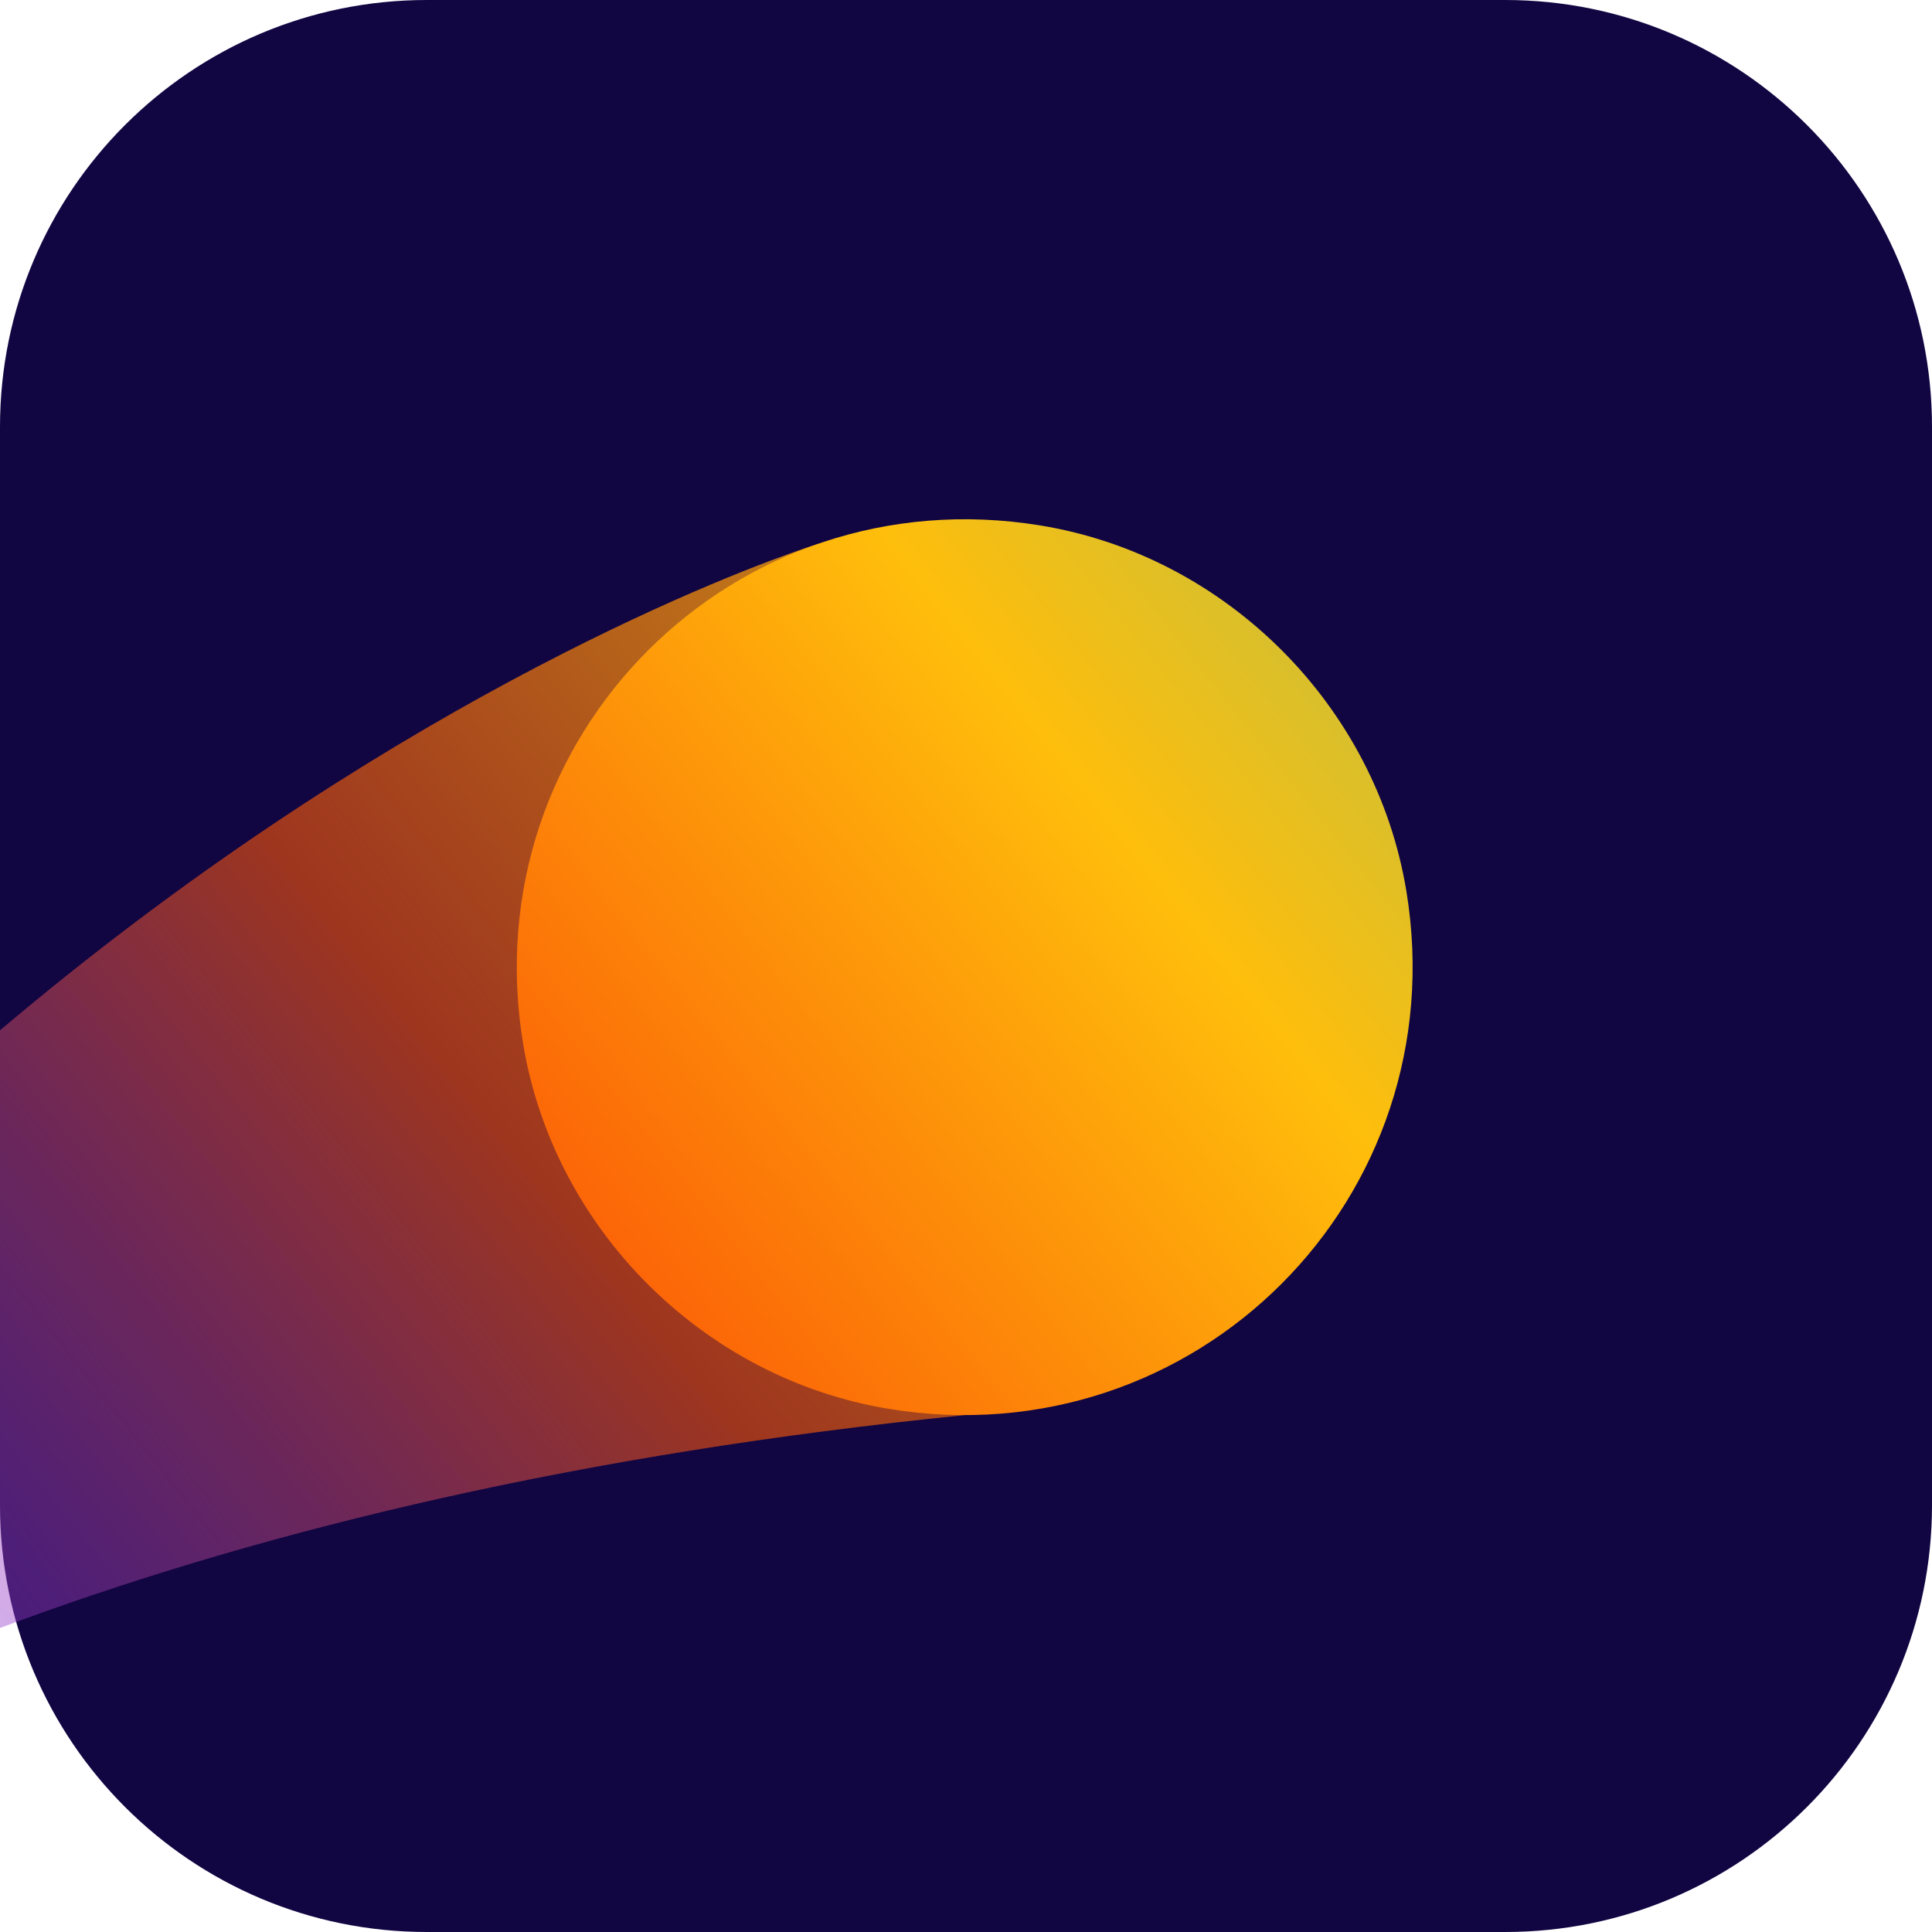
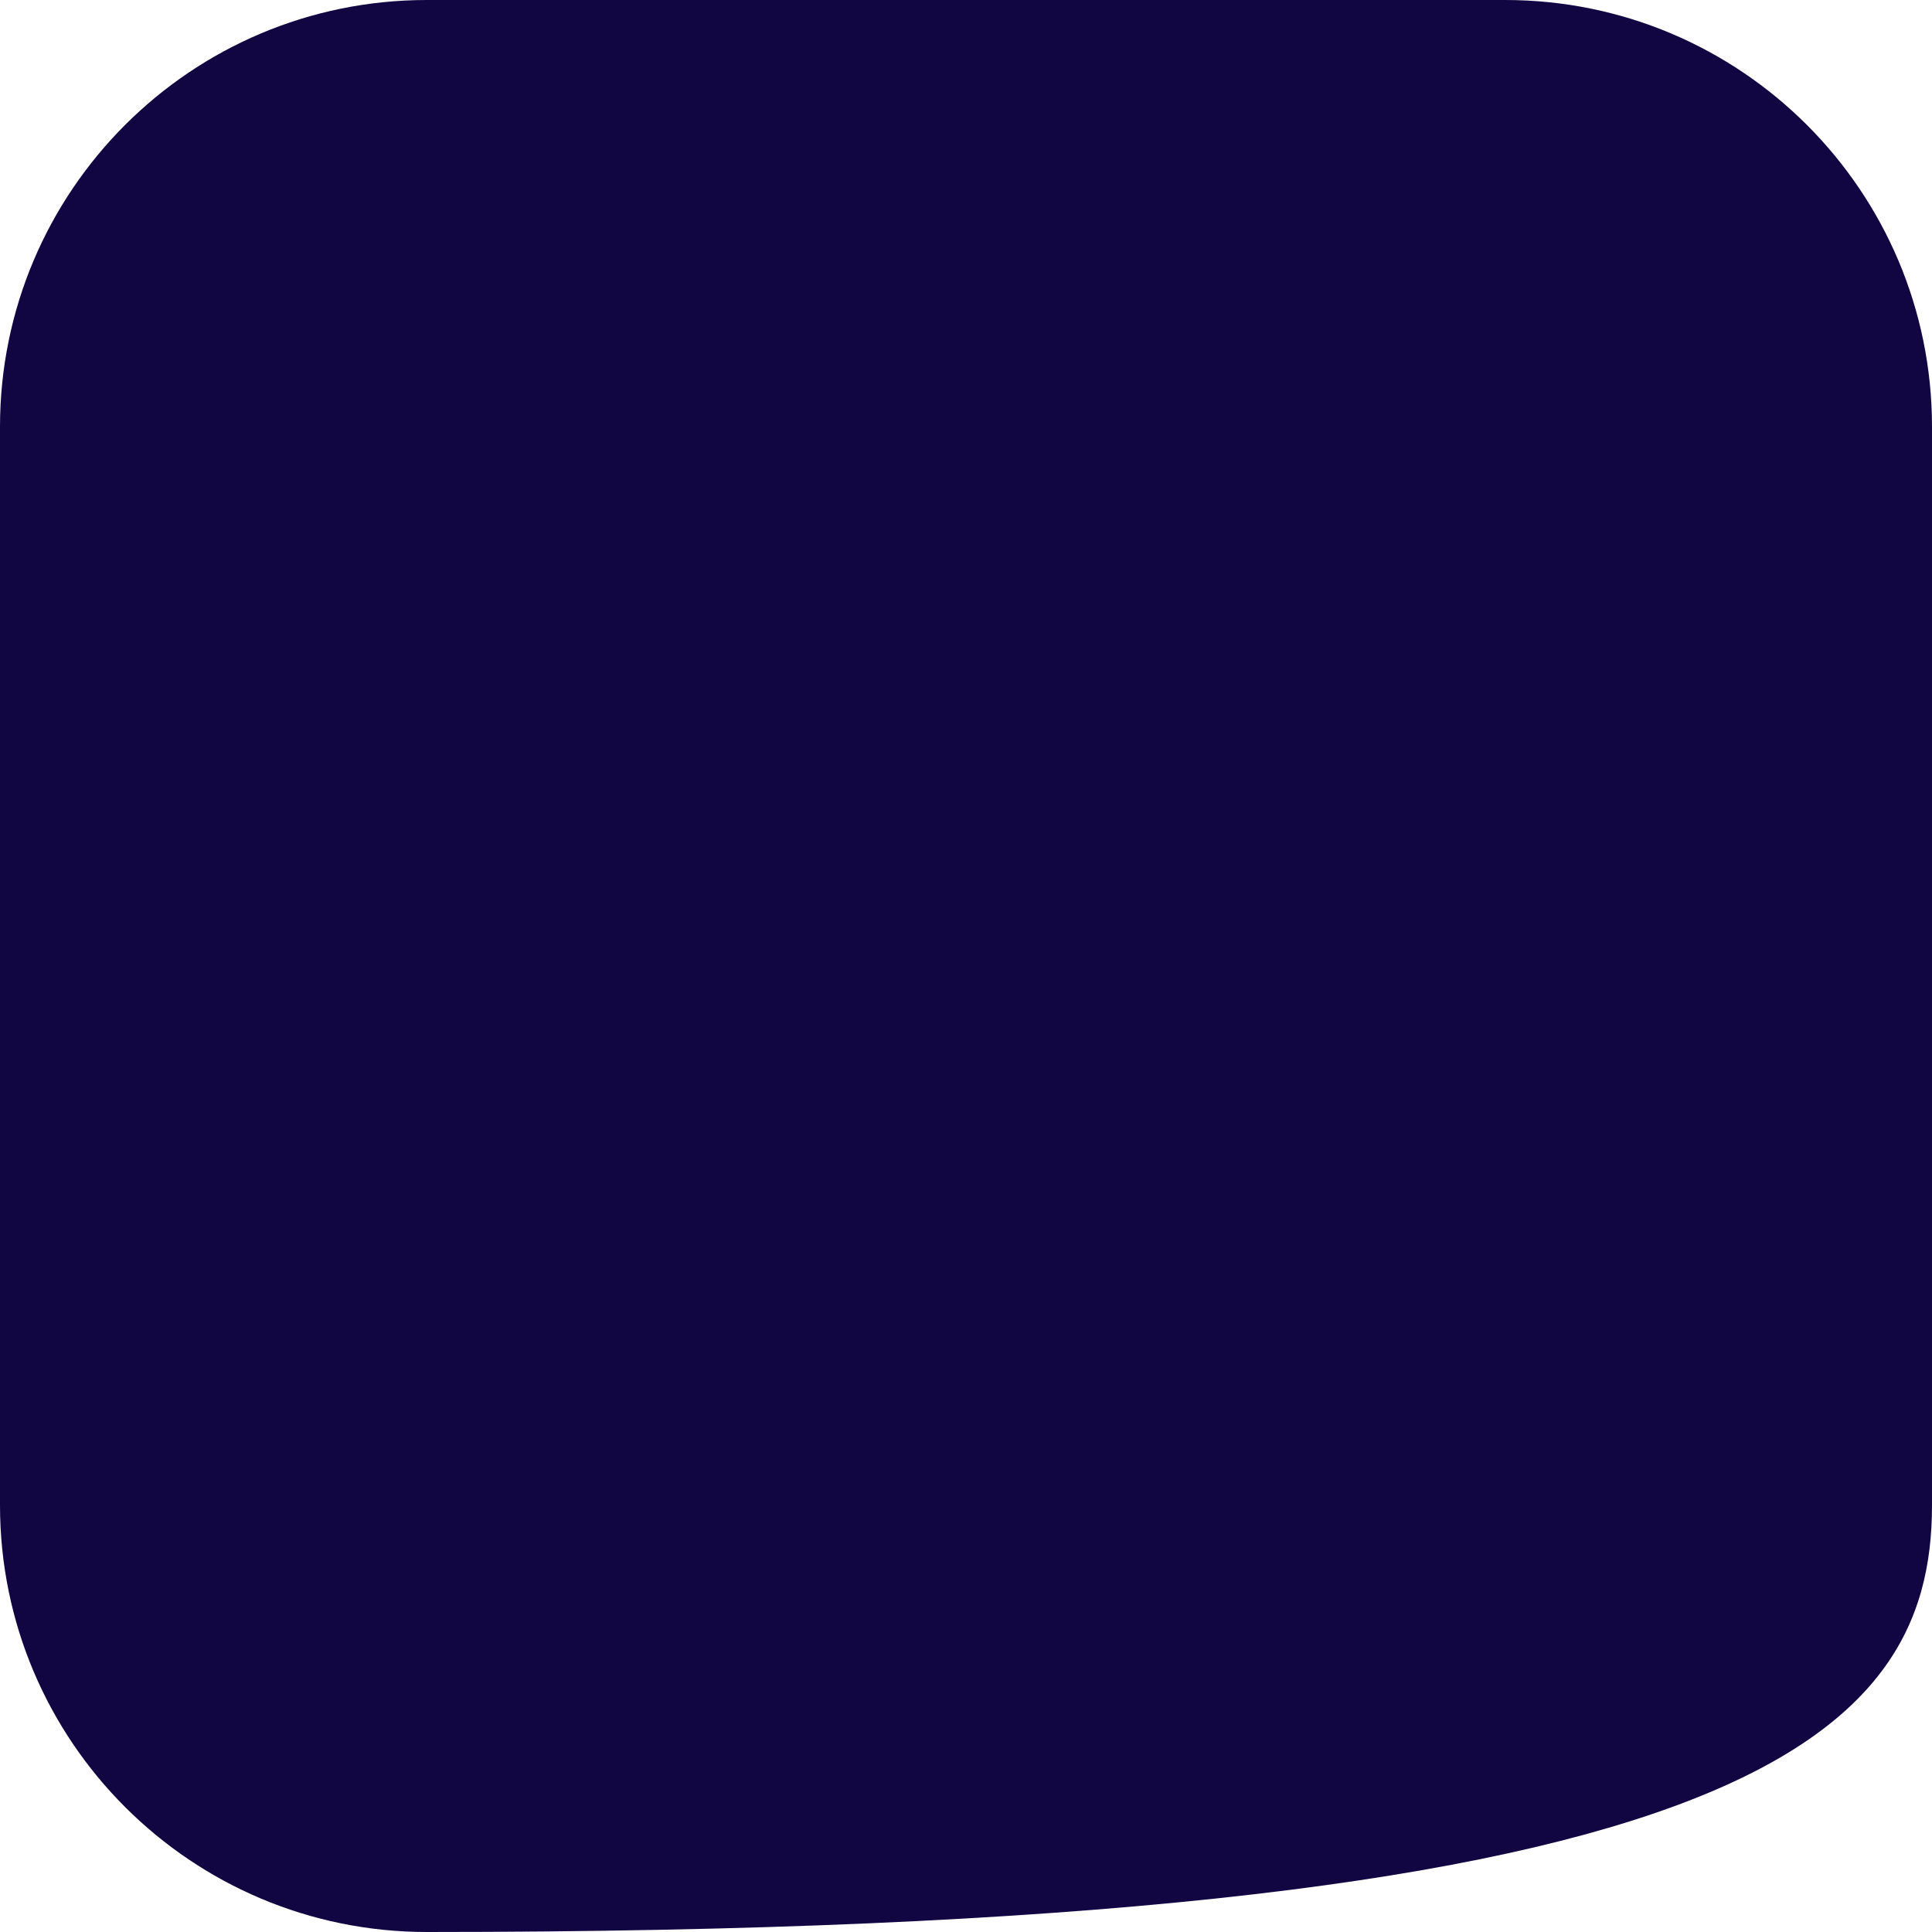
<svg xmlns="http://www.w3.org/2000/svg" width="76" height="76" viewBox="0 0 76 76" fill="none">
-   <path d="M59.209 0H16.791C7.517 0 0 7.517 0 16.791V59.209C0 68.483 7.517 76 16.791 76H59.209C68.483 76 76 68.483 76 59.209V16.791C76 7.517 68.483 0 59.209 0Z" fill="#110542" />
-   <path d="M32.228 21.379C32.228 21.379 -12.7 35.072 -36.601 90.844C-36.601 90.844 -22.311 61.718 37.948 55.668C42.299 38.047 32.227 21.381 32.227 21.381L32.228 21.379Z" fill="url(#paint0_linear_918_36817)" />
-   <path d="M34.962 55.421C47.023 57.402 57.305 47.12 55.324 35.059C54.124 27.757 48.234 21.867 40.931 20.671C28.873 18.695 18.598 28.97 20.573 41.029C21.77 48.331 27.66 54.223 34.962 55.421Z" fill="url(#paint1_linear_918_36817)" />
+   <path d="M59.209 0H16.791C7.517 0 0 7.517 0 16.791V59.209C0 68.483 7.517 76 16.791 76C68.483 76 76 68.483 76 59.209V16.791C76 7.517 68.483 0 59.209 0Z" fill="#110542" />
  <defs>
    <linearGradient id="paint0_linear_918_36817" x1="85.993" y1="-5.292" x2="-38.726" y2="94.004" gradientUnits="userSpaceOnUse">
      <stop stop-color="#41C4AE" />
      <stop offset="0.32" stop-color="#FFBE0B" stop-opacity="0.8" />
      <stop offset="0.52" stop-color="#FB5607" stop-opacity="0.6" />
      <stop offset="0.72" stop-color="#8338EC" stop-opacity="0.4" />
      <stop offset="1" stop-color="#3772FF" stop-opacity="0.1" />
    </linearGradient>
    <linearGradient id="paint1_linear_918_36817" x1="82.082" y1="2.908" x2="-36.098" y2="96.999" gradientUnits="userSpaceOnUse">
      <stop stop-color="#41C4AE" />
      <stop offset="0.32" stop-color="#FFBE0B" />
      <stop offset="0.52" stop-color="#FB5607" />
      <stop offset="0.72" stop-color="#8338EC" />
      <stop offset="1" stop-color="#3772FF" />
    </linearGradient>
  </defs>
</svg>